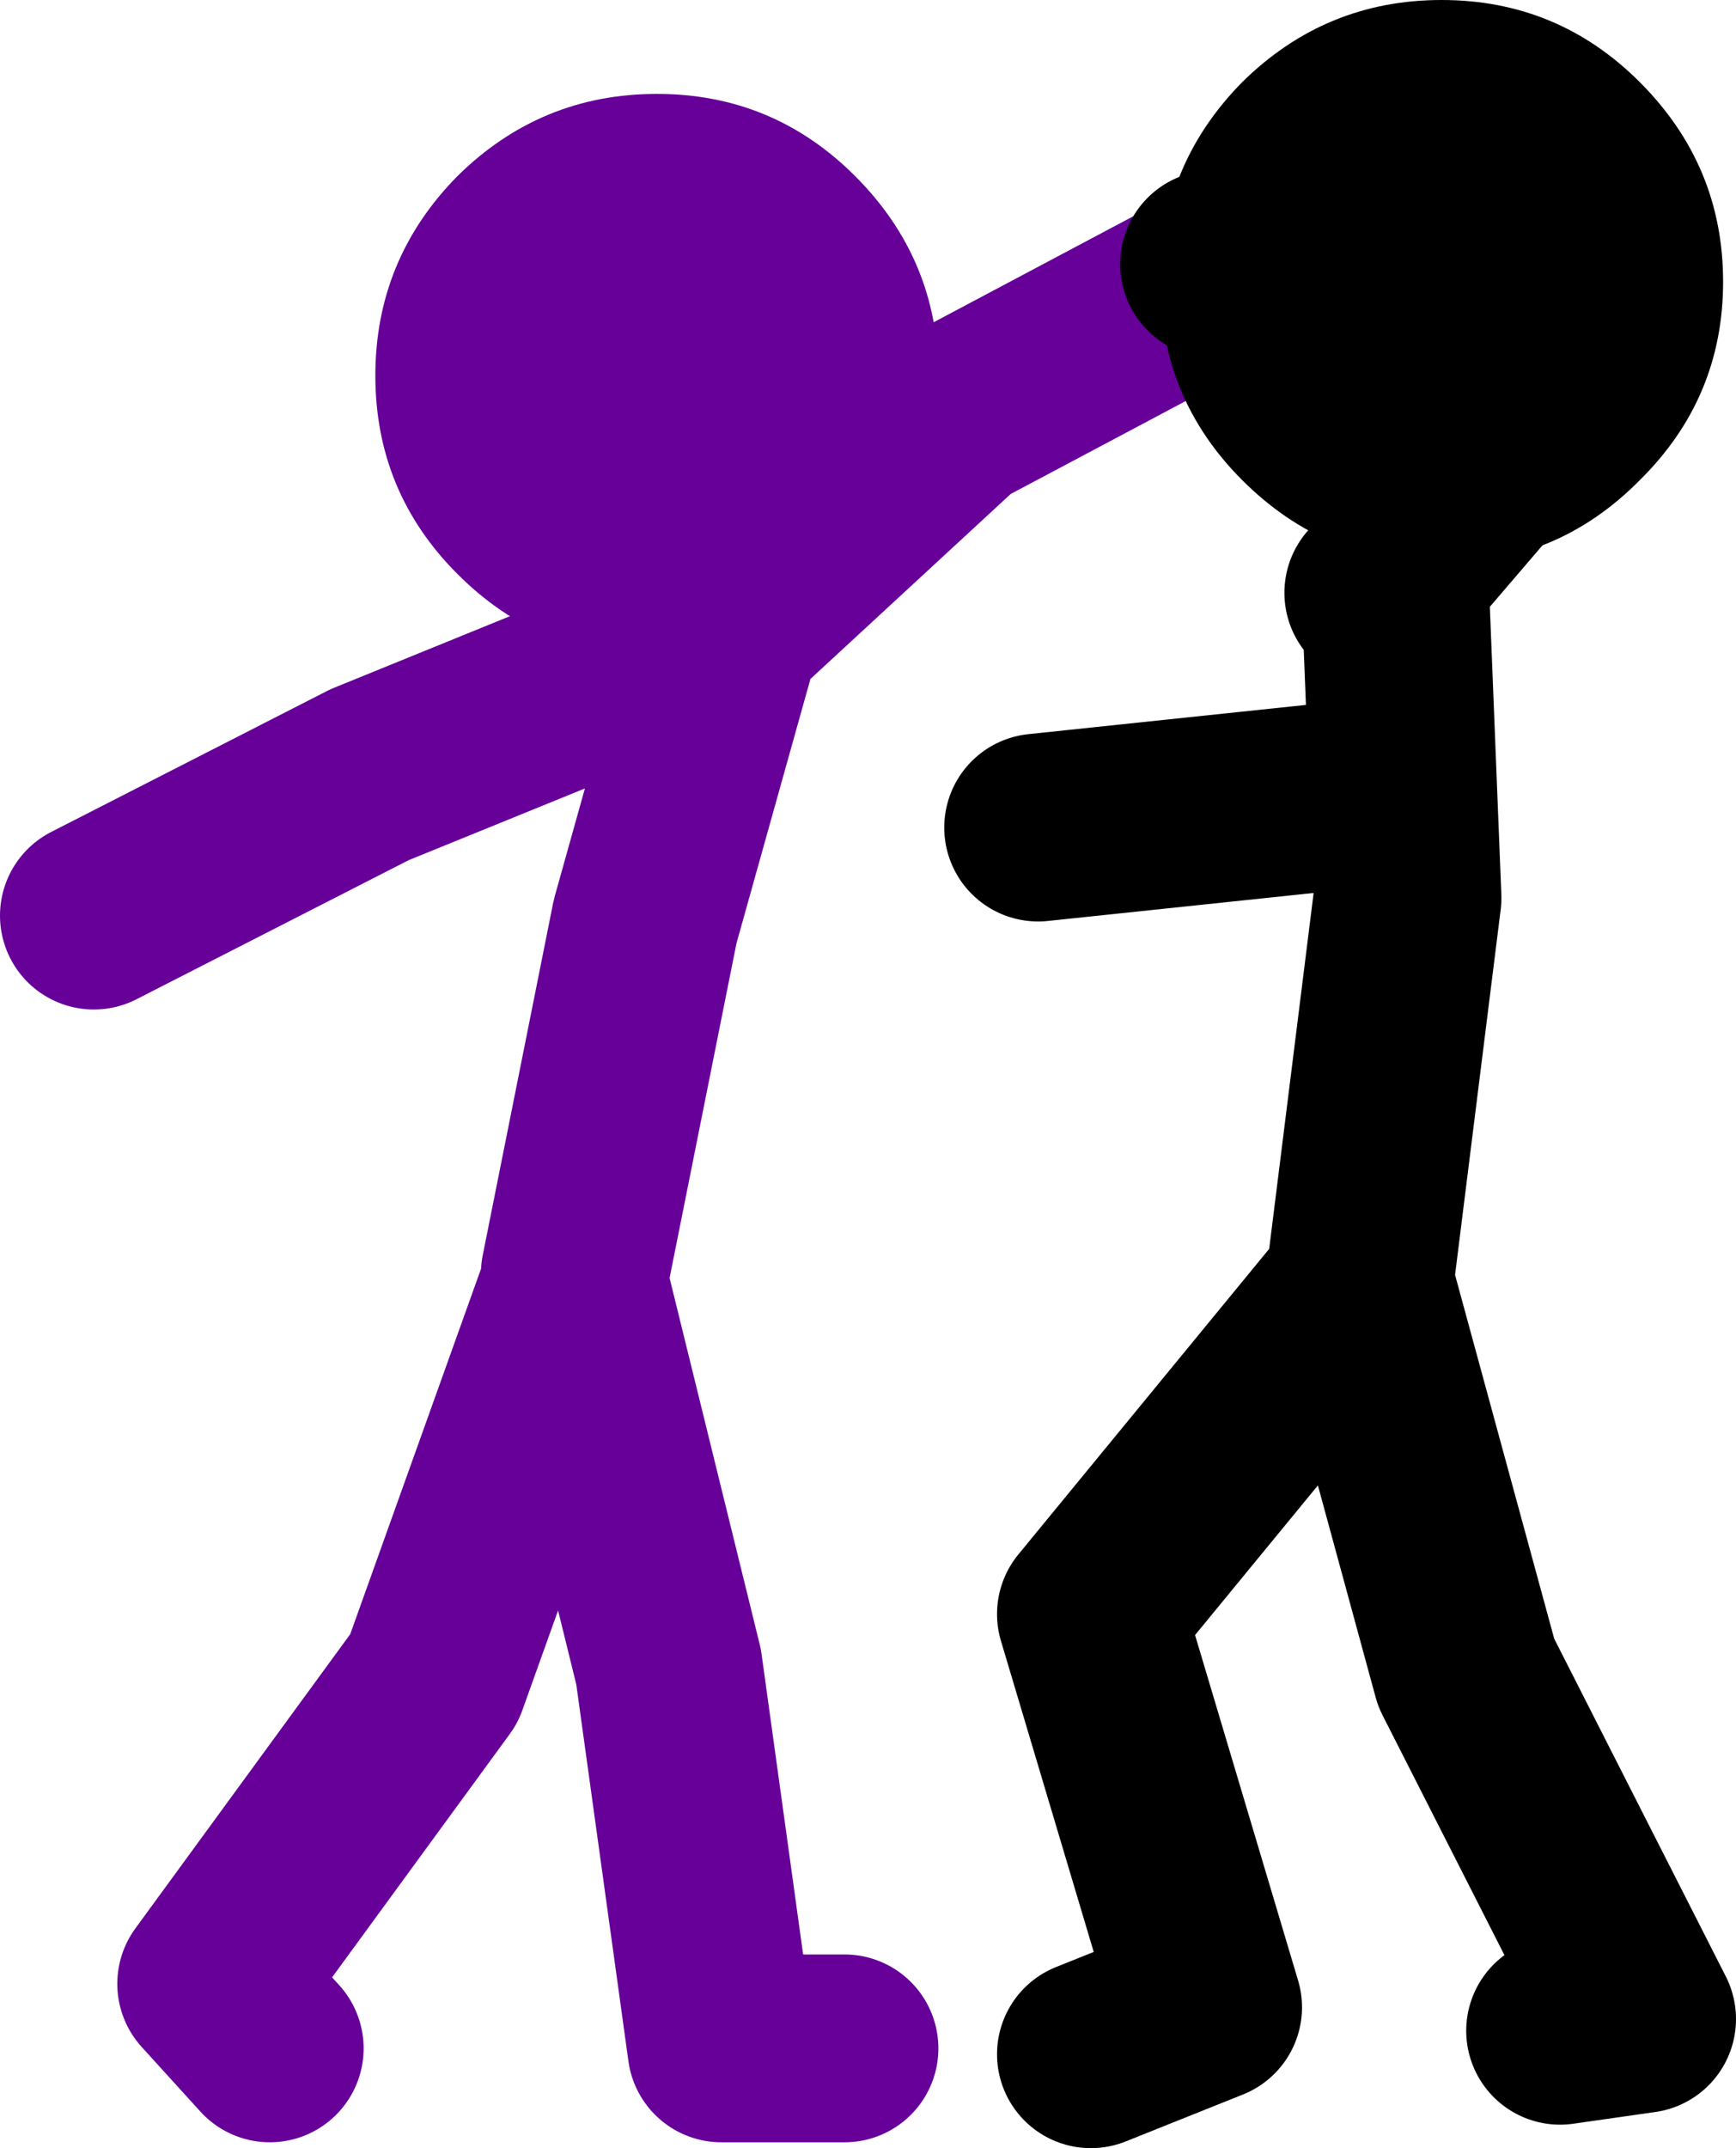
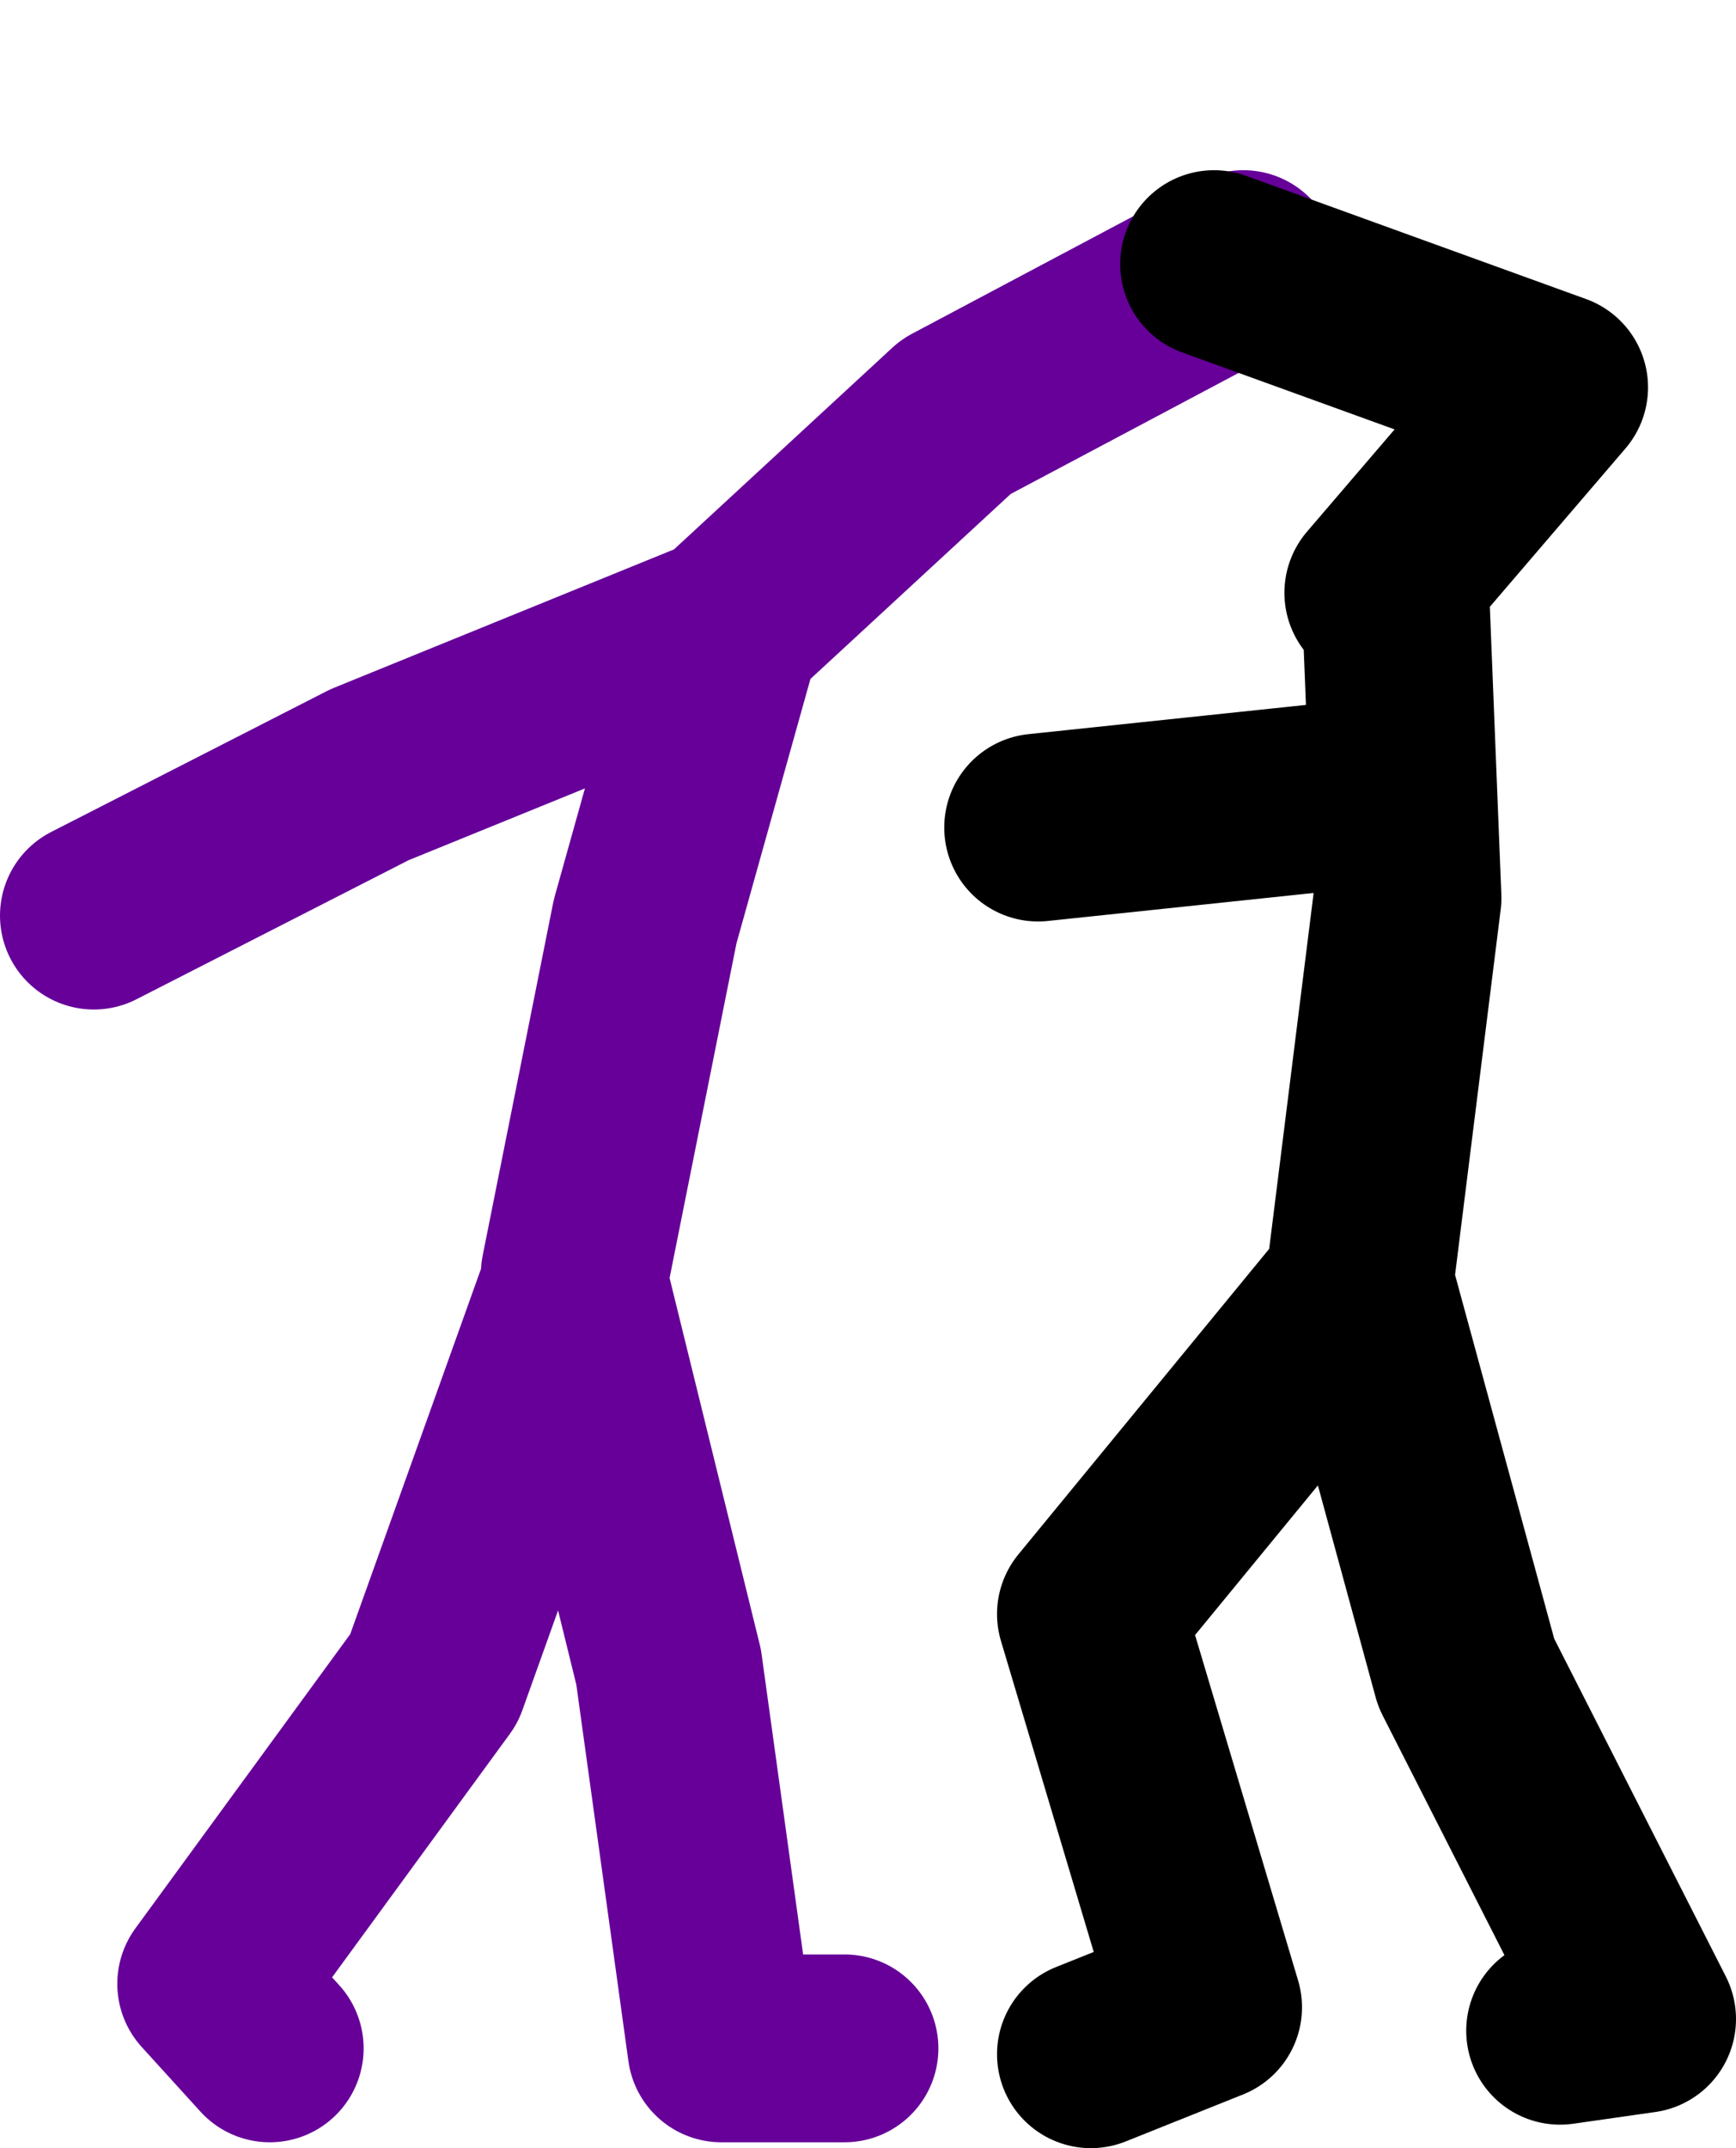
<svg xmlns="http://www.w3.org/2000/svg" height="91.5px" width="74.0px">
  <g transform="matrix(1.0, 0.0, 0.0, 1.0, 221.75, -0.25)">
    <path d="M-197.25 54.5 L-194.25 39.5 -190.75 27.0 -181.0 18.0 -168.75 11.5 M-191.25 27.25 L-206.0 33.25 -217.75 39.25 M-185.75 87.5 L-191.0 87.5 -193.25 71.25 -197.25 55.0 -203.25 71.75 -212.75 84.75 -210.25 87.5" fill="none" stroke="#660099" stroke-linecap="round" stroke-linejoin="round" stroke-width="8.0" />
-     <path d="M-185.3 7.75 Q-181.75 11.3 -181.75 16.25 -181.75 21.2 -185.3 24.7 -188.8 28.25 -193.75 28.25 -198.7 28.25 -202.25 24.7 -205.75 21.2 -205.75 16.25 -205.75 11.3 -202.25 7.75 -198.7 4.25 -193.75 4.25 -188.8 4.25 -185.3 7.75" fill="#660099" fill-rule="evenodd" stroke="none" />
    <path d="M-155.25 86.75 L-151.75 86.25 -159.25 71.5 -163.75 55.0 -175.25 69.0 -170.25 85.75 -175.25 87.75 M-163.25 34.0 L-177.5 35.5 M-163.0 25.5 L-155.5 16.75 -170.0 11.5 M-163.75 54.5 L-161.75 38.5 -162.25 26.0" fill="none" stroke="#000000" stroke-linecap="round" stroke-linejoin="round" stroke-width="8.0" />
-     <path d="M-151.85 3.75 Q-148.3 7.3 -148.3 12.25 -148.3 17.2 -151.85 20.7 -155.35 24.25 -160.3 24.25 -165.25 24.25 -168.8 20.7 -172.3 17.2 -172.3 12.25 -172.3 7.3 -168.8 3.75 -165.25 0.25 -160.3 0.25 -155.35 0.25 -151.85 3.75" fill="#000000" fill-rule="evenodd" stroke="none" />
  </g>
</svg>